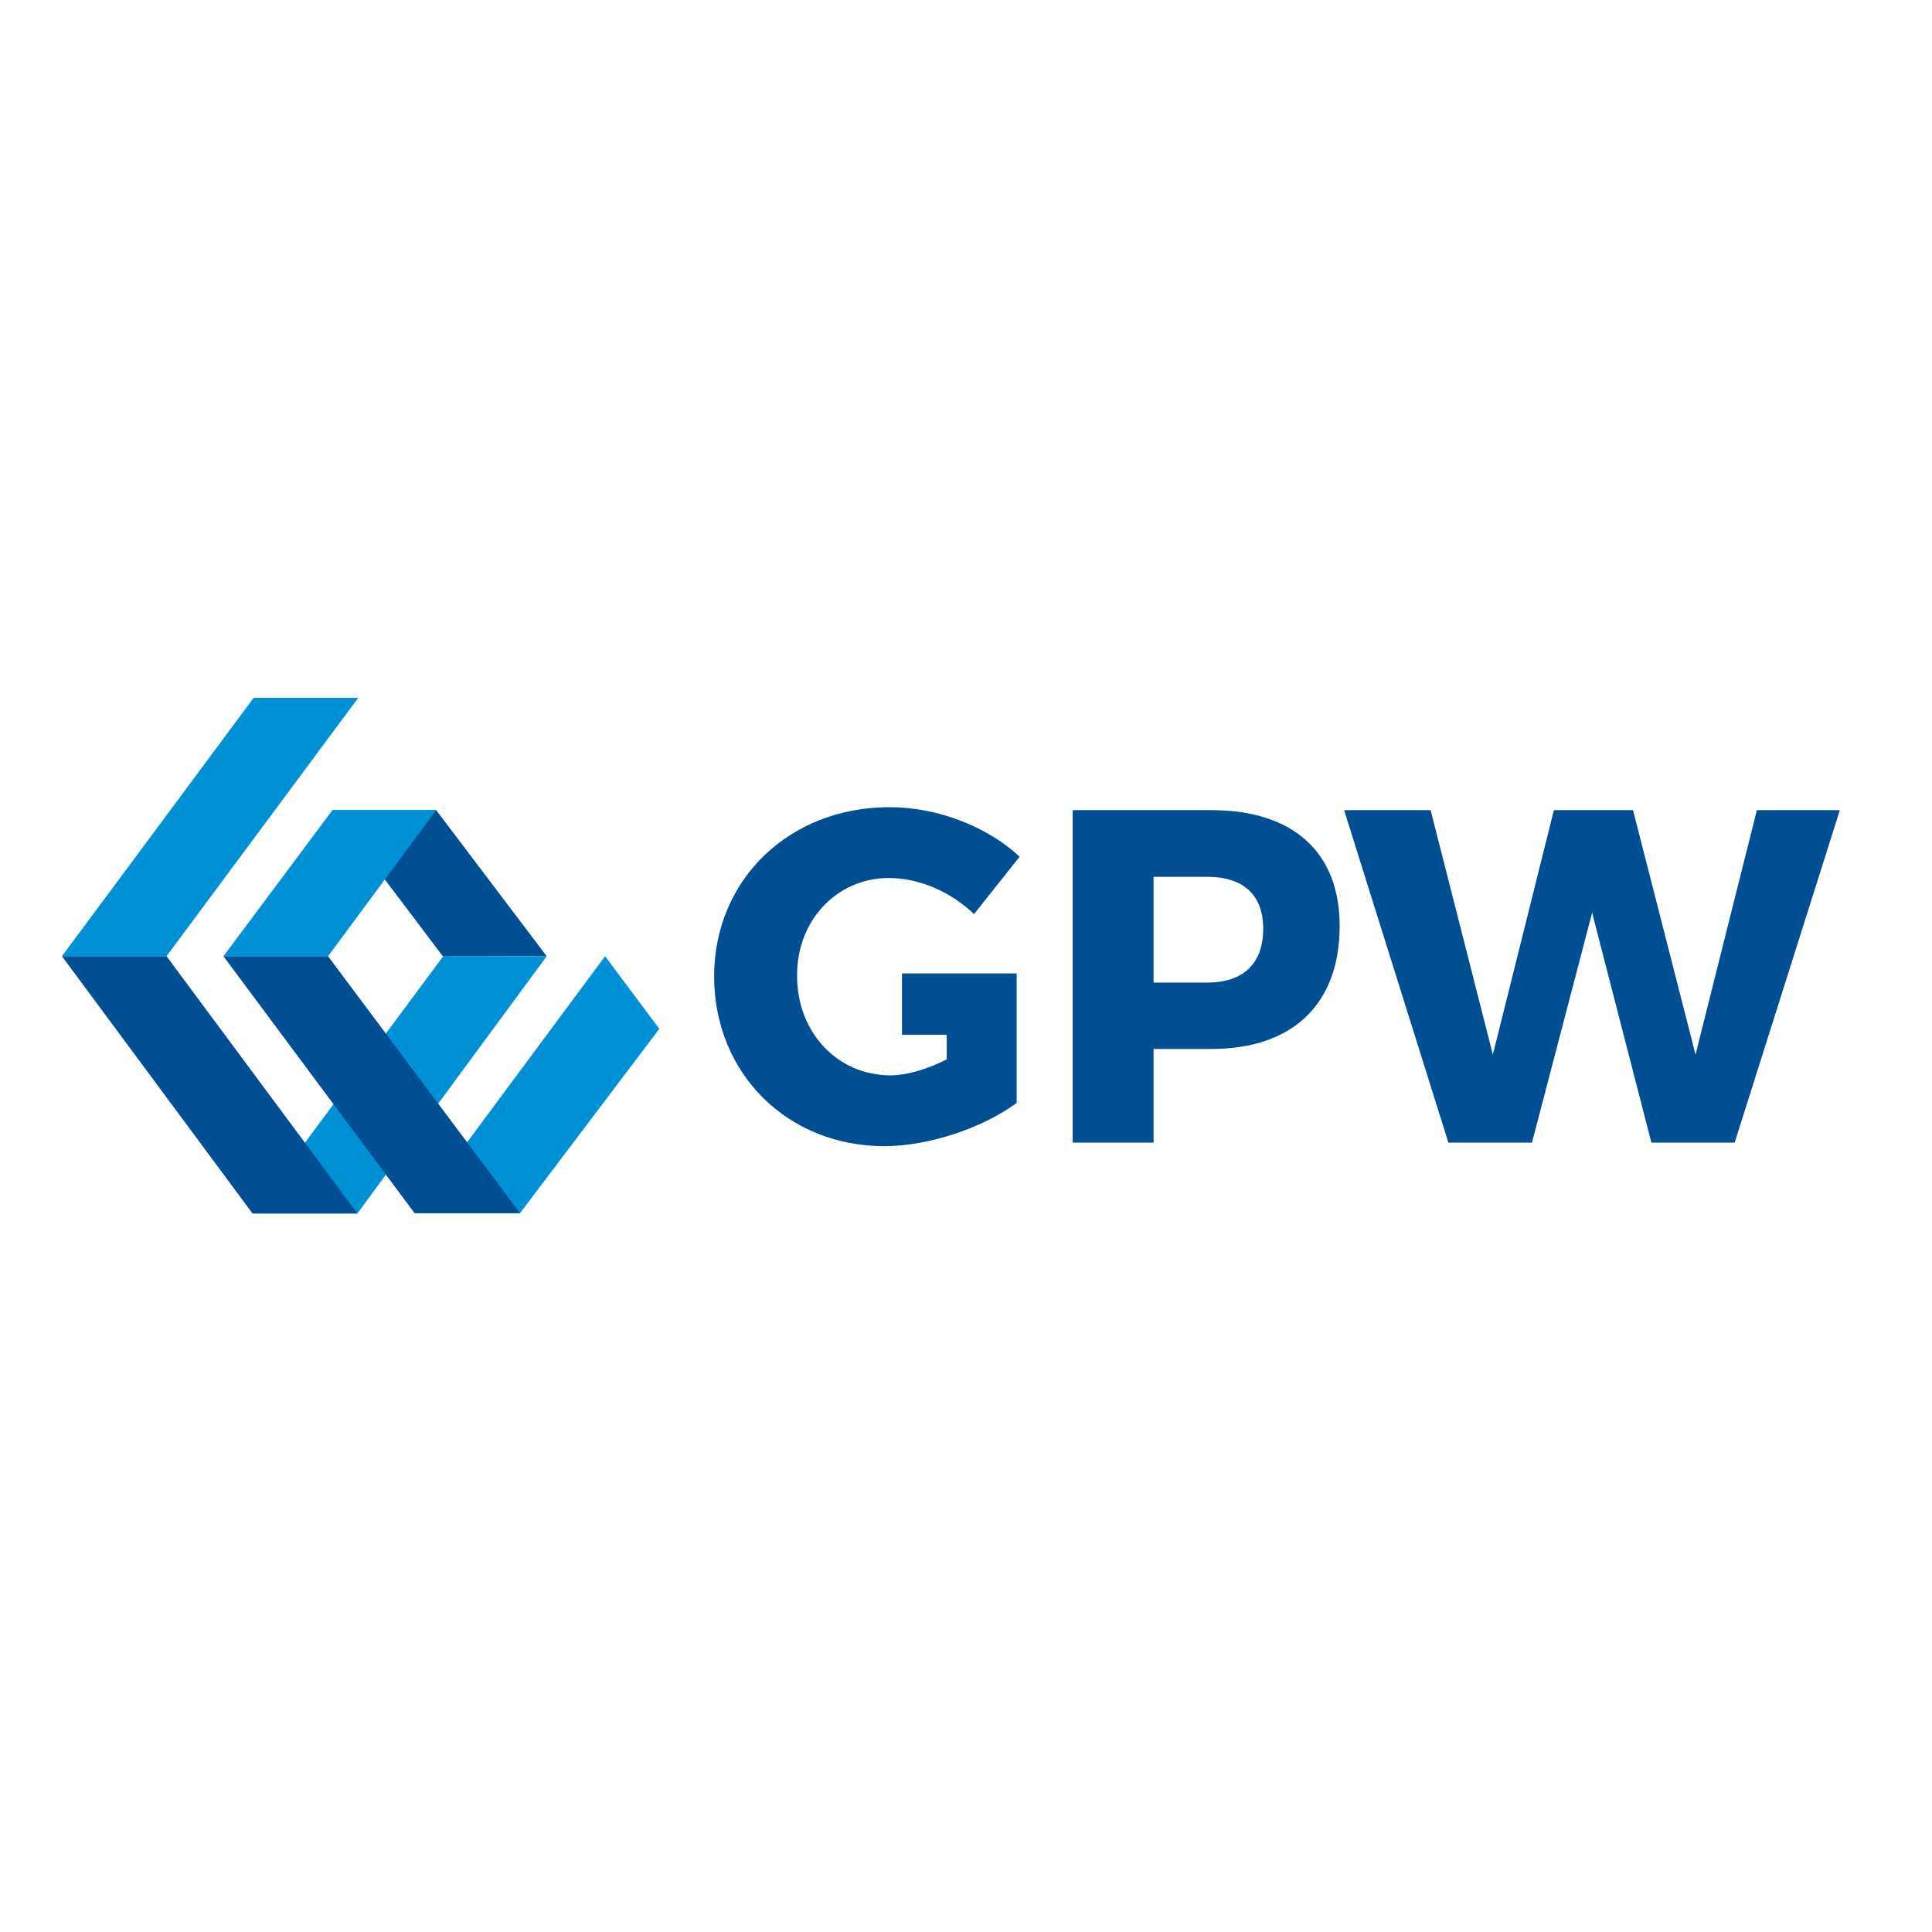
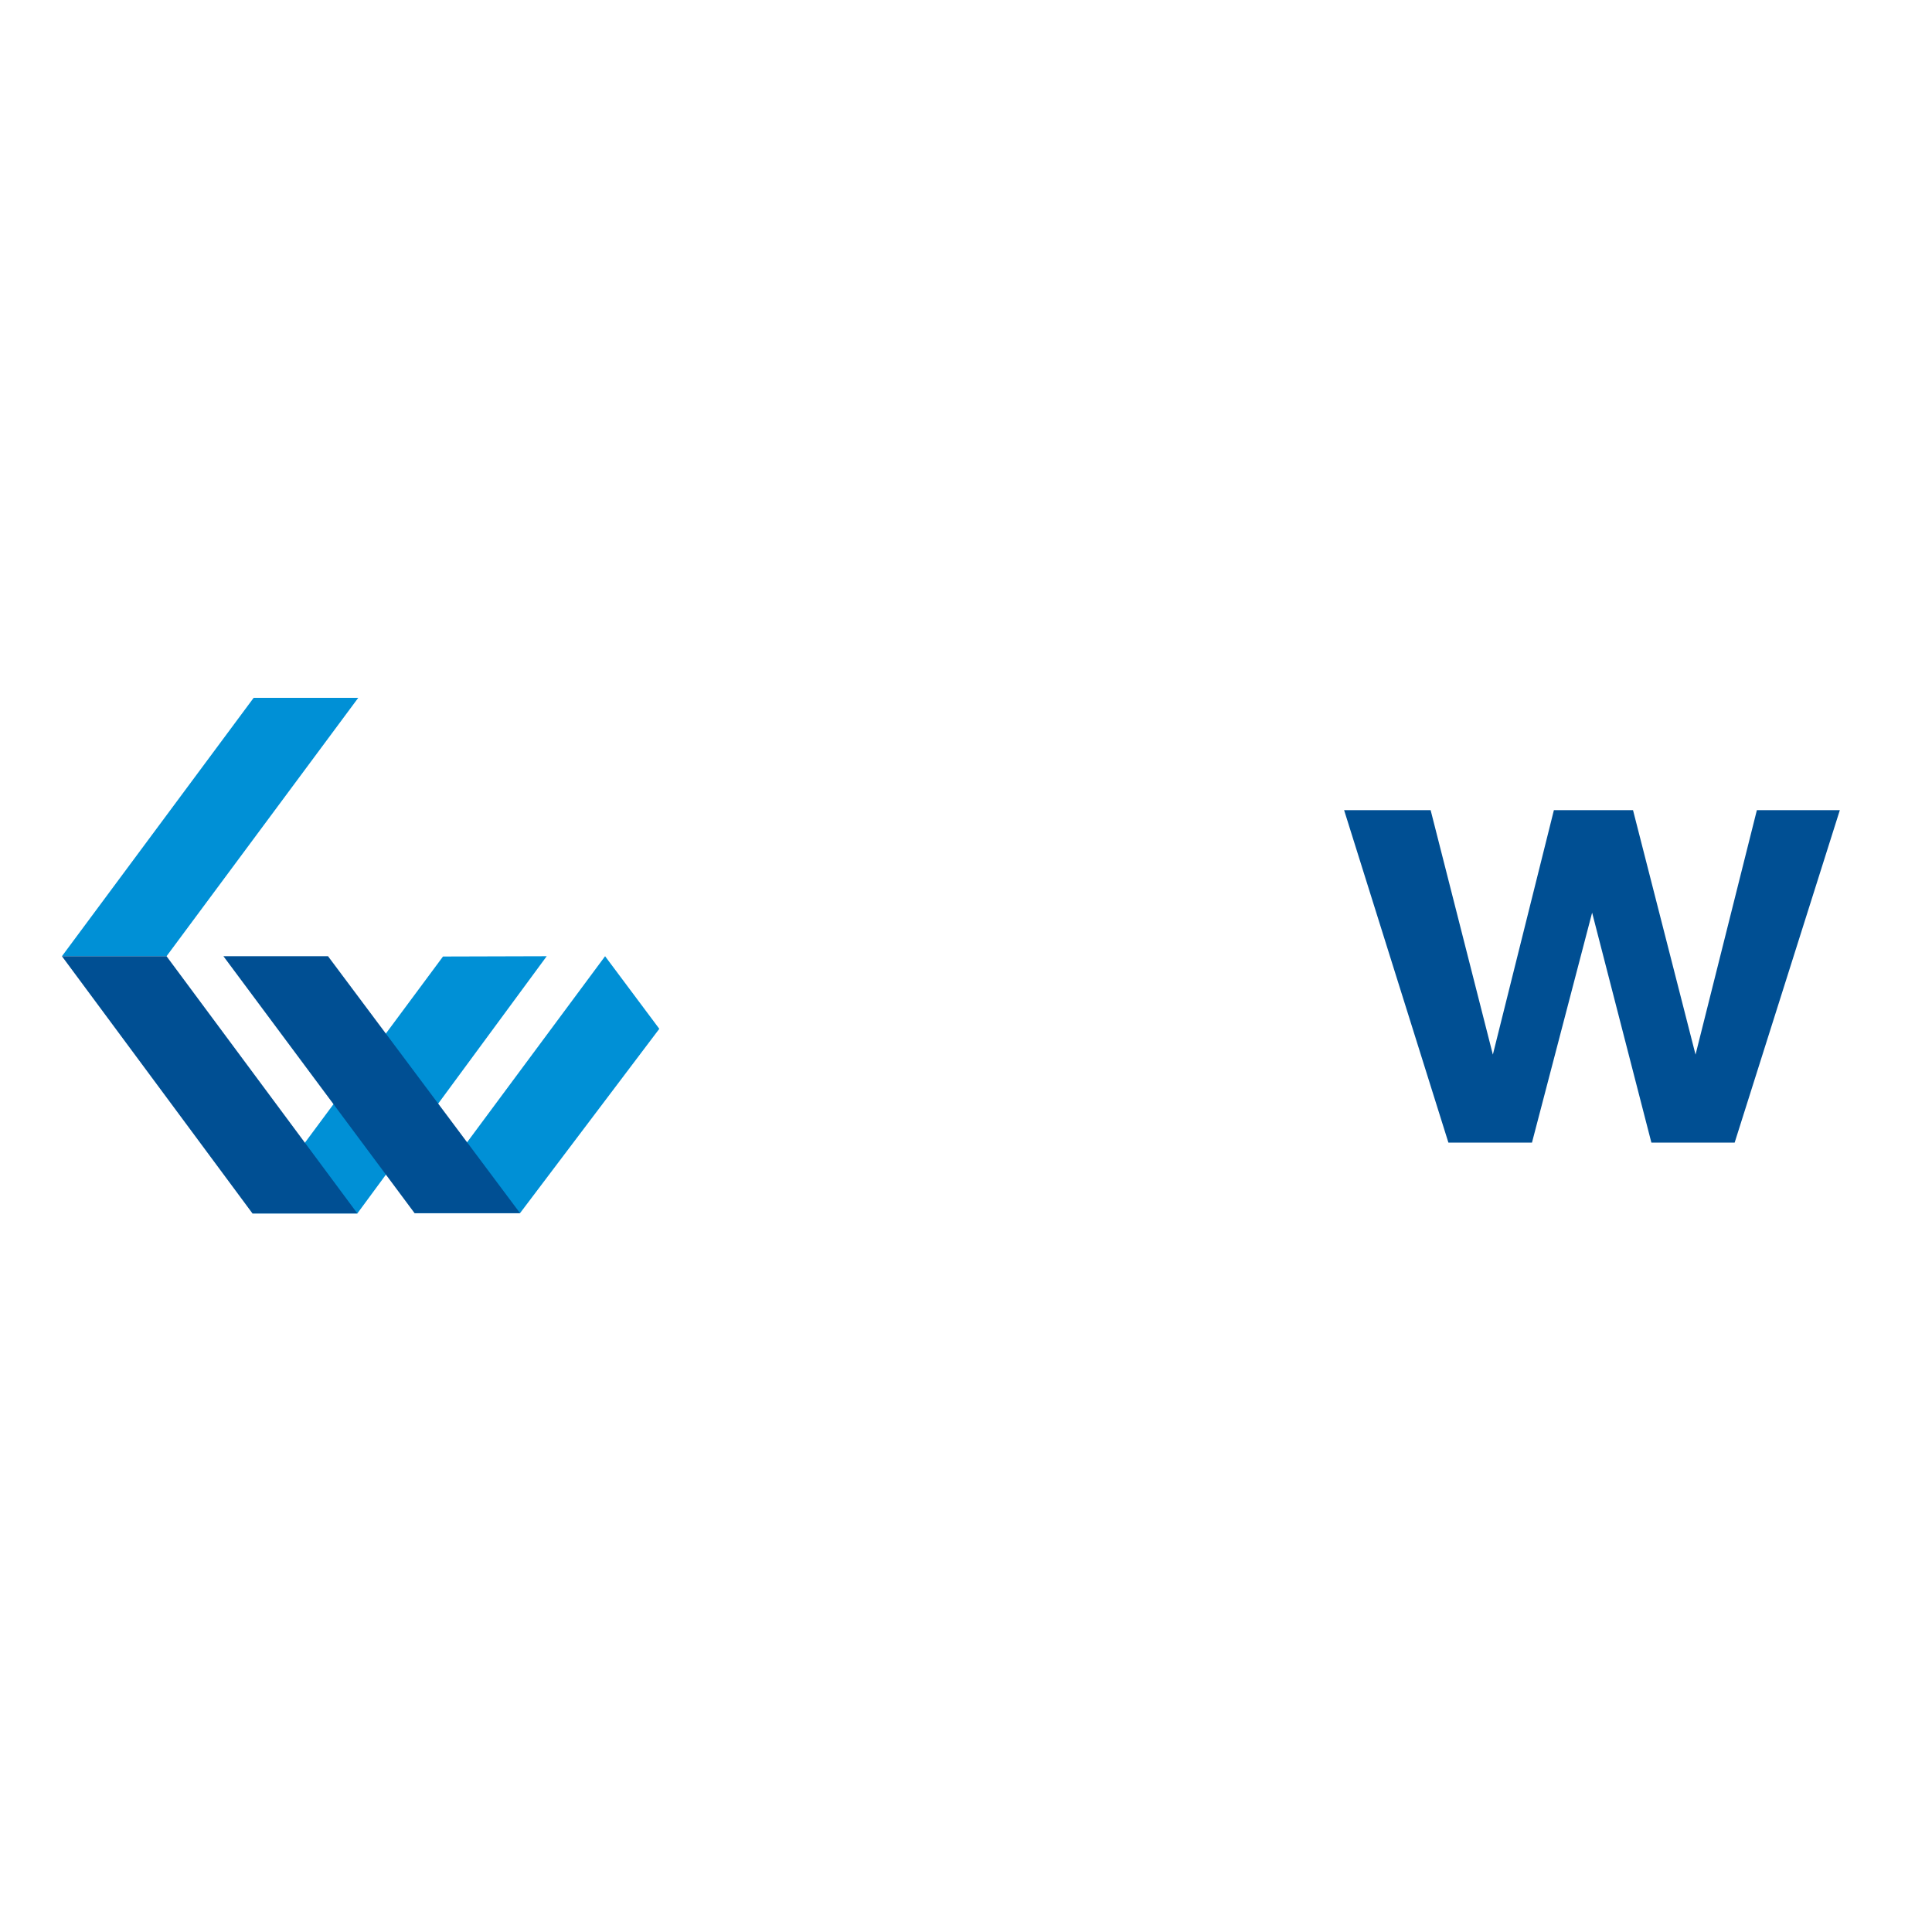
<svg xmlns="http://www.w3.org/2000/svg" version="1.1" id="layer" x="0px" y="0px" viewBox="0 0 652 652" style="enable-background:new 0 0 652 652;" xml:space="preserve">
  <style type="text/css">
	.st0{fill-rule:evenodd;clip-rule:evenodd;fill:#0090D6;}
	.st1{fill-rule:evenodd;clip-rule:evenodd;fill:#004F93;}
</style>
  <polyline class="st0" points="85.6,235.5 120.9,235.5 56.2,322.7 20.9,322.7 " />
-   <polyline class="st1" points="184.5,322.7 149.5,322.8 112.2,273.4 147.2,273.4 " />
-   <polyline class="st0" points="75.4,322.7 110.7,322.7 147.2,273.4 112.2,273.4 " />
  <polyline class="st0" points="184.5,322.7 149.5,322.8 85.2,409.5 120.6,409.5 " />
  <polyline class="st0" points="204.2,322.7 222.5,347.2 175.5,409.4 139.9,409.4 " />
  <polyline class="st1" points="175.5,409.4 139.9,409.4 75.4,322.7 110.7,322.7 " />
  <polyline class="st1" points="85.2,409.5 120.6,409.5 56.2,322.7 20.9,322.7 " />
-   <path class="st1" d="M408.8,273.4H362v112.2h27.3V354h19.5c27.5,0,43.3-15.2,43.3-41.5C452.1,287.5,436.3,273.4,408.8,273.4   M407.4,331.6h-18.1v-35.7h18.1c12,0,18.9,5.9,18.9,17.6C426.3,325.3,419.4,331.6,407.4,331.6" />
  <polyline class="st1" points="592.9,273.4 572.2,355.9 551.1,273.4 524.4,273.4 503.8,355.9 482.8,273.4 453.6,273.4 488.8,385.6   517,385.6 537.3,308 557.3,385.6 585.4,385.6 620.9,273.4 " />
-   <path class="st1" d="M300,296.3c10,0,20.9,4.6,28.7,12.2l15.4-19.4c-11.1-10.3-27.9-16.7-43.9-16.7c-33.9,0-59.2,24.5-59.2,57.1  c0,32.7,24.7,57.3,57.4,57.3c15,0,33.2-6.1,44.7-14.6v-43.7h-38.7v20.7h15.1v8.3c-6.4,3.3-13.5,5.4-19,5.4  c-17.8,0-31.5-14.4-31.5-33.5C268.8,310.8,282.3,296.3,300,296.3" />
</svg>